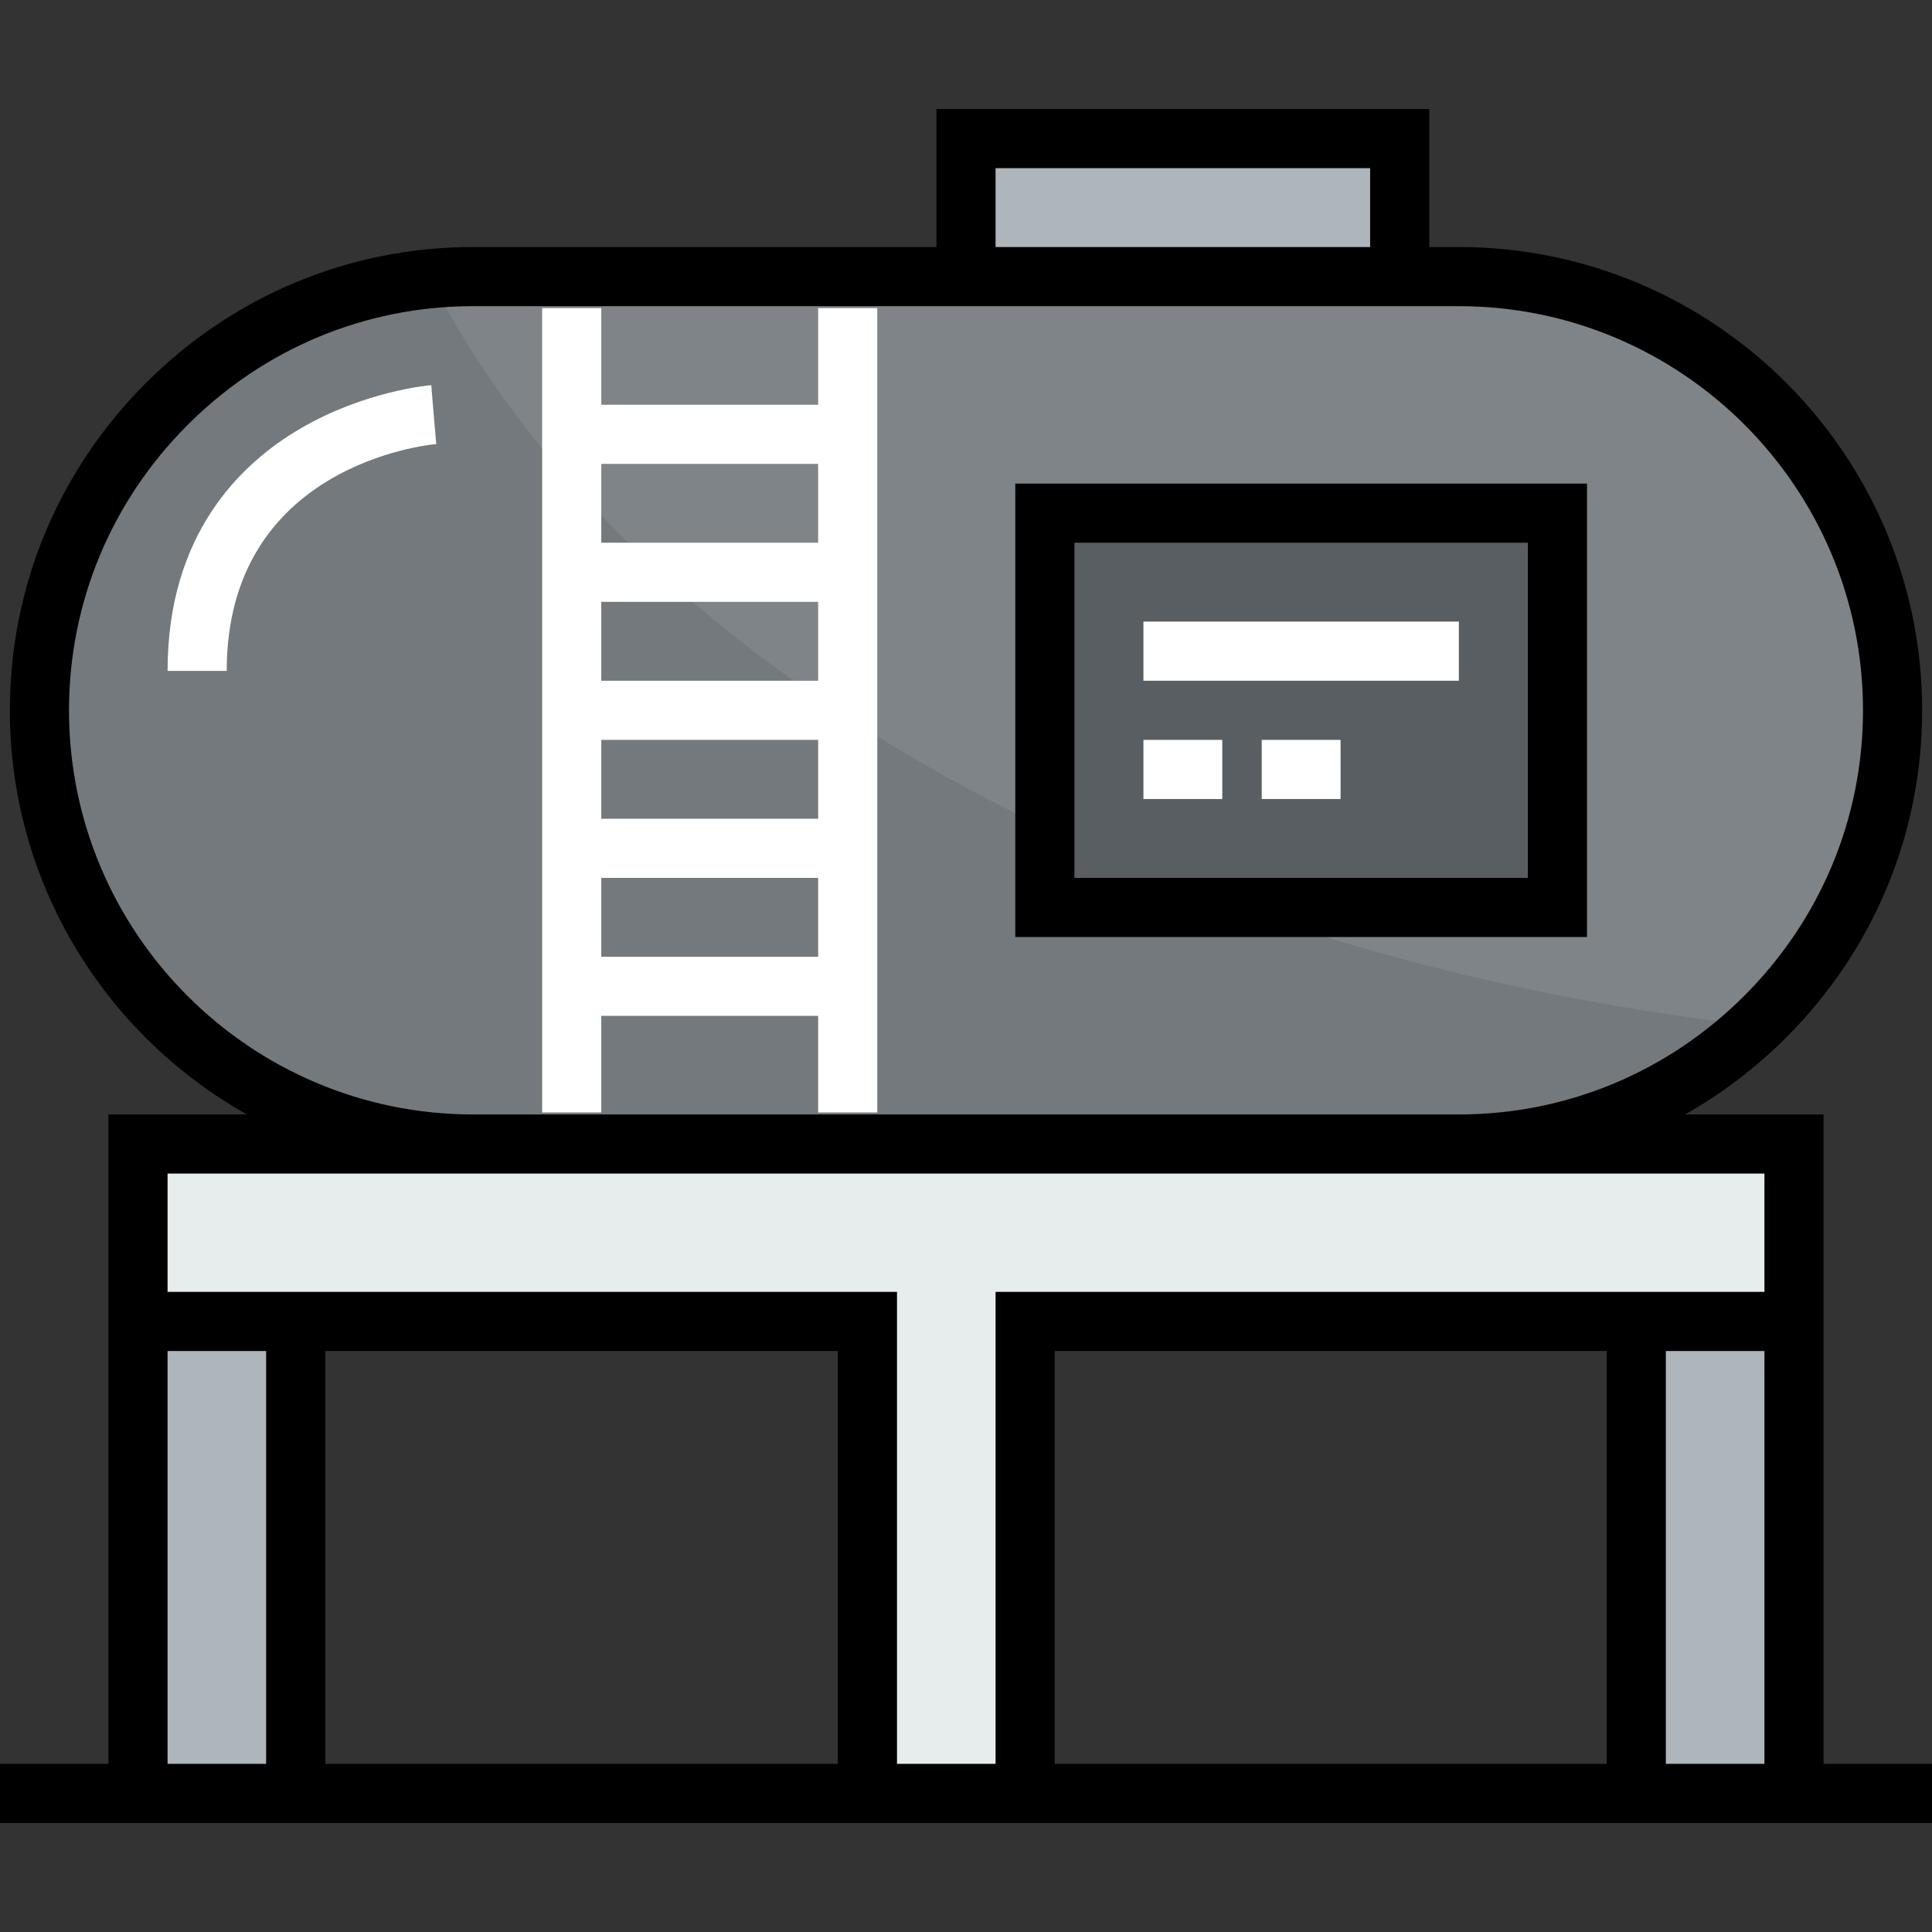
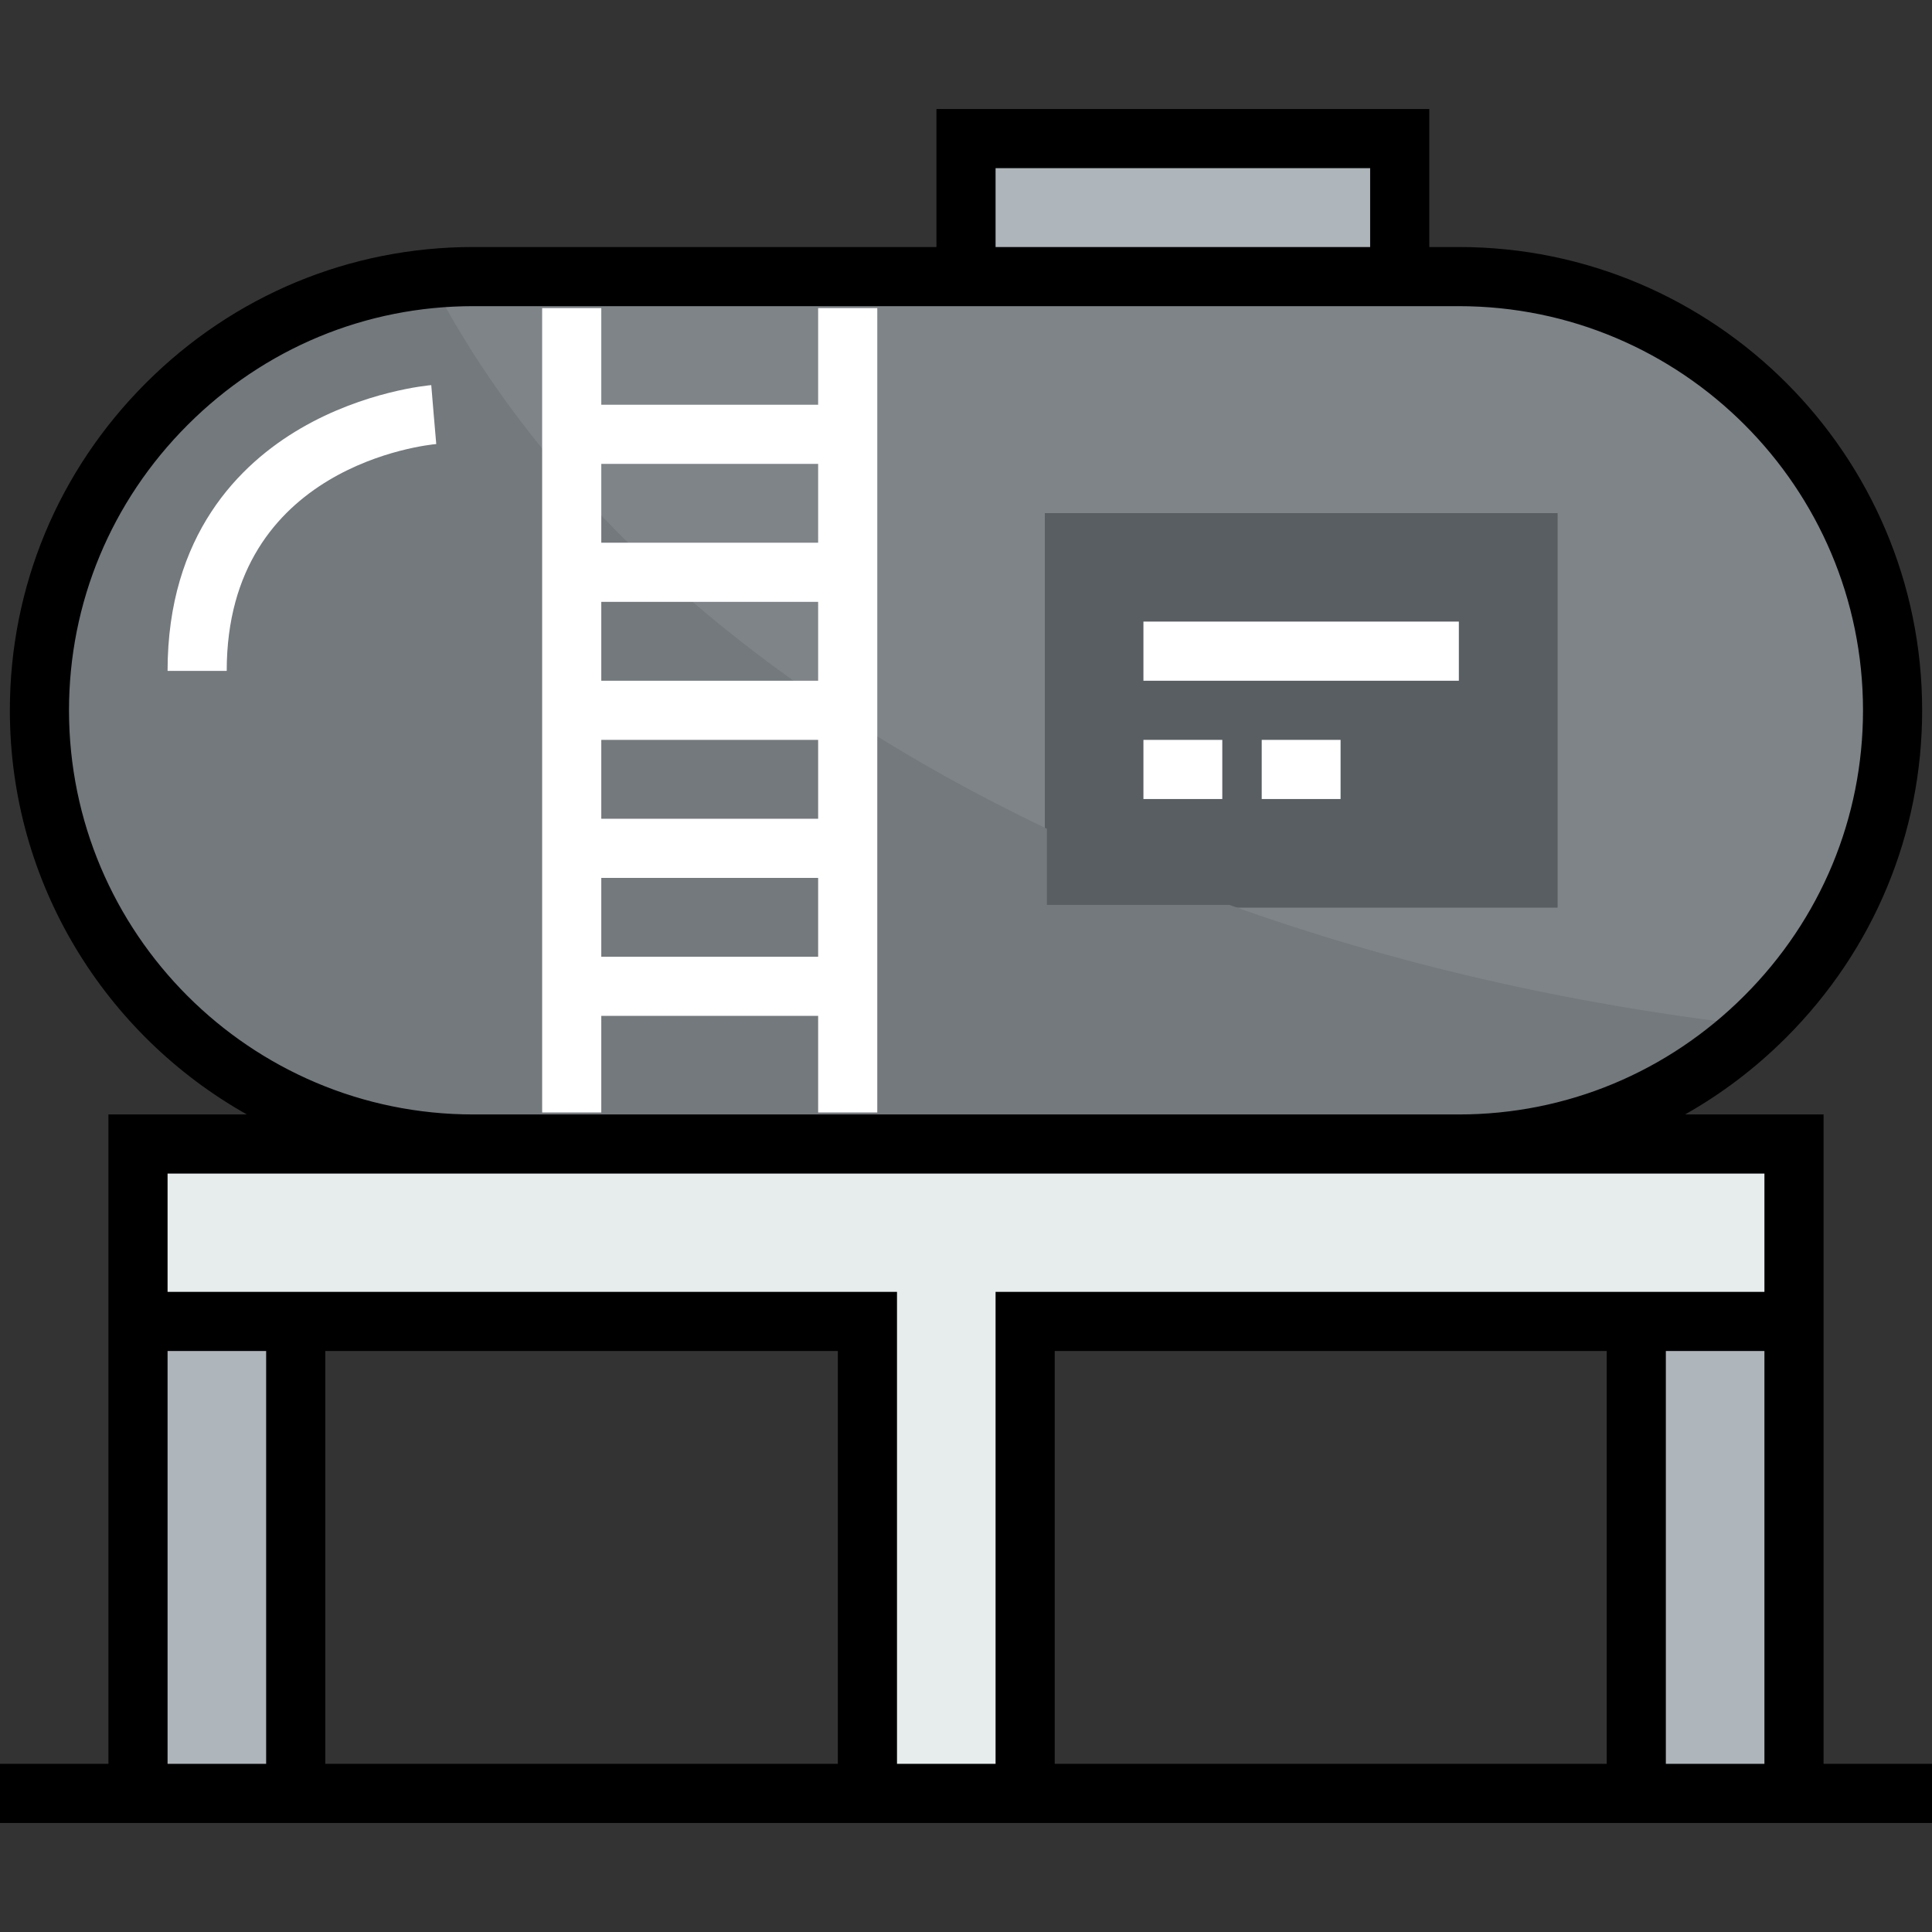
<svg xmlns="http://www.w3.org/2000/svg" version="1.1" id="Layer_1" x="0px" y="0px" viewBox="0 0 512 512" style="enable-background:new 0 0 512 512;" xml:space="preserve">
  <rect x="0" y="0" width="512" height="512" fill="#333333" stroke="none" />
  <g>
    <rect x="433.633" y="350.198" style="fill:#AFB6BB;" width="41.796" height="125.074" />
    <rect x="36.571" y="350.198" style="fill:#AFB6BB;" width="41.796" height="125.074" />
  </g>
  <polygon style="fill:#E7ECED;" points="475.429,303.177 475.429,350.198 433.633,350.198 271.673,350.198 271.673,475.272   229.878,475.272 229.878,350.198 78.367,350.198 36.571,350.198 36.571,303.177 125.388,303.177 224.653,303.177 386.612,303.177   " />
  <rect x="256" y="36.728" style="fill:#AFB6BB;" width="114.939" height="36.571" />
  <rect x="276.898" y="135.993" style="fill:#595E62;" width="135.837" height="104.49" />
  <path style="fill:#7E8488;" d="M386.612,73.3h-15.673H256H125.388c-31.556,0-60.395,12.957-81.189,33.75s-33.75,49.633-33.75,81.189  c0,63.216,51.722,114.939,114.939,114.939h99.265h161.959c31.556,0,60.395-12.957,81.189-33.75  c20.793-20.793,33.75-49.633,33.75-81.189C501.551,125.022,449.829,73.3,386.612,73.3z M412.735,240.483H276.898v-104.49h135.837  V240.483z" />
  <path style="fill:#73797C;" d="M325.822,239.813h-48.384v-20.188C201.886,183.592,144.025,132.634,113.763,73.3  c-26.755,2.859-50.937,14.993-69.024,33.08c-20.793,20.793-33.75,49.633-33.75,81.189c0,63.216,51.722,114.939,114.939,114.939  h99.265h161.959c29.932,0,57.33-11.749,77.826-30.695C415.348,266.107,368.482,255.178,325.822,239.813z" />
  <g>
    <path style="fill:#FFFFFF;" d="M216.816,81.659v25.6h-57.469v-25.6h-15.673v213.159h15.673v-25.6h57.469v25.6h15.673V81.659   C232.49,81.659,216.816,81.659,216.816,81.659z M216.816,122.932v20.898h-57.469v-20.898   C159.347,122.932,216.816,122.932,216.816,122.932z M159.347,180.402v-20.898h57.469v20.898H159.347z M216.816,196.075v20.898   h-57.469v-20.898H216.816z M159.347,253.544v-20.898h57.469v20.898H159.347z" />
    <rect x="303.02" y="164.728" style="fill:#FFFFFF;" width="83.592" height="15.673" />
    <rect x="303.02" y="196.075" style="fill:#FFFFFF;" width="20.898" height="15.673" />
    <rect x="334.367" y="196.075" style="fill:#FFFFFF;" width="20.898" height="15.673" />
-     <path style="fill:#FFFFFF;" d="M60.082,177.789H44.408c0-36.106,19.16-54.862,35.235-64.239   c17.009-9.921,33.933-11.429,34.645-11.489l1.302,15.618l-0.651-7.809l0.672,7.809C113.343,117.88,60.082,123.232,60.082,177.789z" />
+     <path style="fill:#FFFFFF;" d="M60.082,177.789H44.408c0-36.106,19.16-54.862,35.235-64.239   c17.009-9.921,33.933-11.429,34.645-11.489l1.302,15.618l-0.651-7.809l0.672,7.809C113.343,117.88,60.082,123.232,60.082,177.789" />
  </g>
-   <path d="M420.571,128.157h-151.51V248.32h151.51V128.157z M404.898,232.647H284.735V143.83h120.163V232.647z" />
  <path d="M512,467.435h-28.735V295.34h-36.703c9.682-5.461,18.69-12.282,26.781-20.372c23.245-23.244,36.046-54.046,36.046-86.73  c0-67.699-55.077-122.776-122.776-122.776h-7.837V28.891H248.164v36.571H125.388c-32.683,0-63.485,12.801-86.73,36.045  c-23.245,23.245-36.046,54.047-36.046,86.731c0,45.935,25.362,86.052,62.813,107.102H28.735v172.095H0v15.673h512V467.435z   M441.469,467.435V358.034h26.122v109.401L441.469,467.435L441.469,467.435z M263.837,44.565h99.265v20.898h-99.265V44.565z   M18.286,188.238c0-28.497,11.171-55.363,31.455-75.646c20.285-20.286,47.151-31.456,75.647-31.456h261.224  c59.057,0,107.102,48.045,107.102,107.102c0,28.497-11.171,55.363-31.455,75.646c-20.285,20.285-47.151,31.456-75.647,31.456  H125.388C66.331,295.34,18.286,247.294,18.286,188.238z M44.408,311.014h423.184v31.347H263.837v125.074h-26.122V342.361H44.408  V311.014z M44.408,358.034h26.122v109.401H44.408V358.034z M86.204,467.435V358.034h135.837v109.401L86.204,467.435L86.204,467.435z   M279.51,467.435V358.034h146.286v109.401L279.51,467.435L279.51,467.435z" />
  <g>
</g>
  <g>
</g>
  <g>
</g>
  <g>
</g>
  <g>
</g>
  <g>
</g>
  <g>
</g>
  <g>
</g>
  <g>
</g>
  <g>
</g>
  <g>
</g>
  <g>
</g>
  <g>
</g>
  <g>
</g>
  <g>
</g>
</svg>